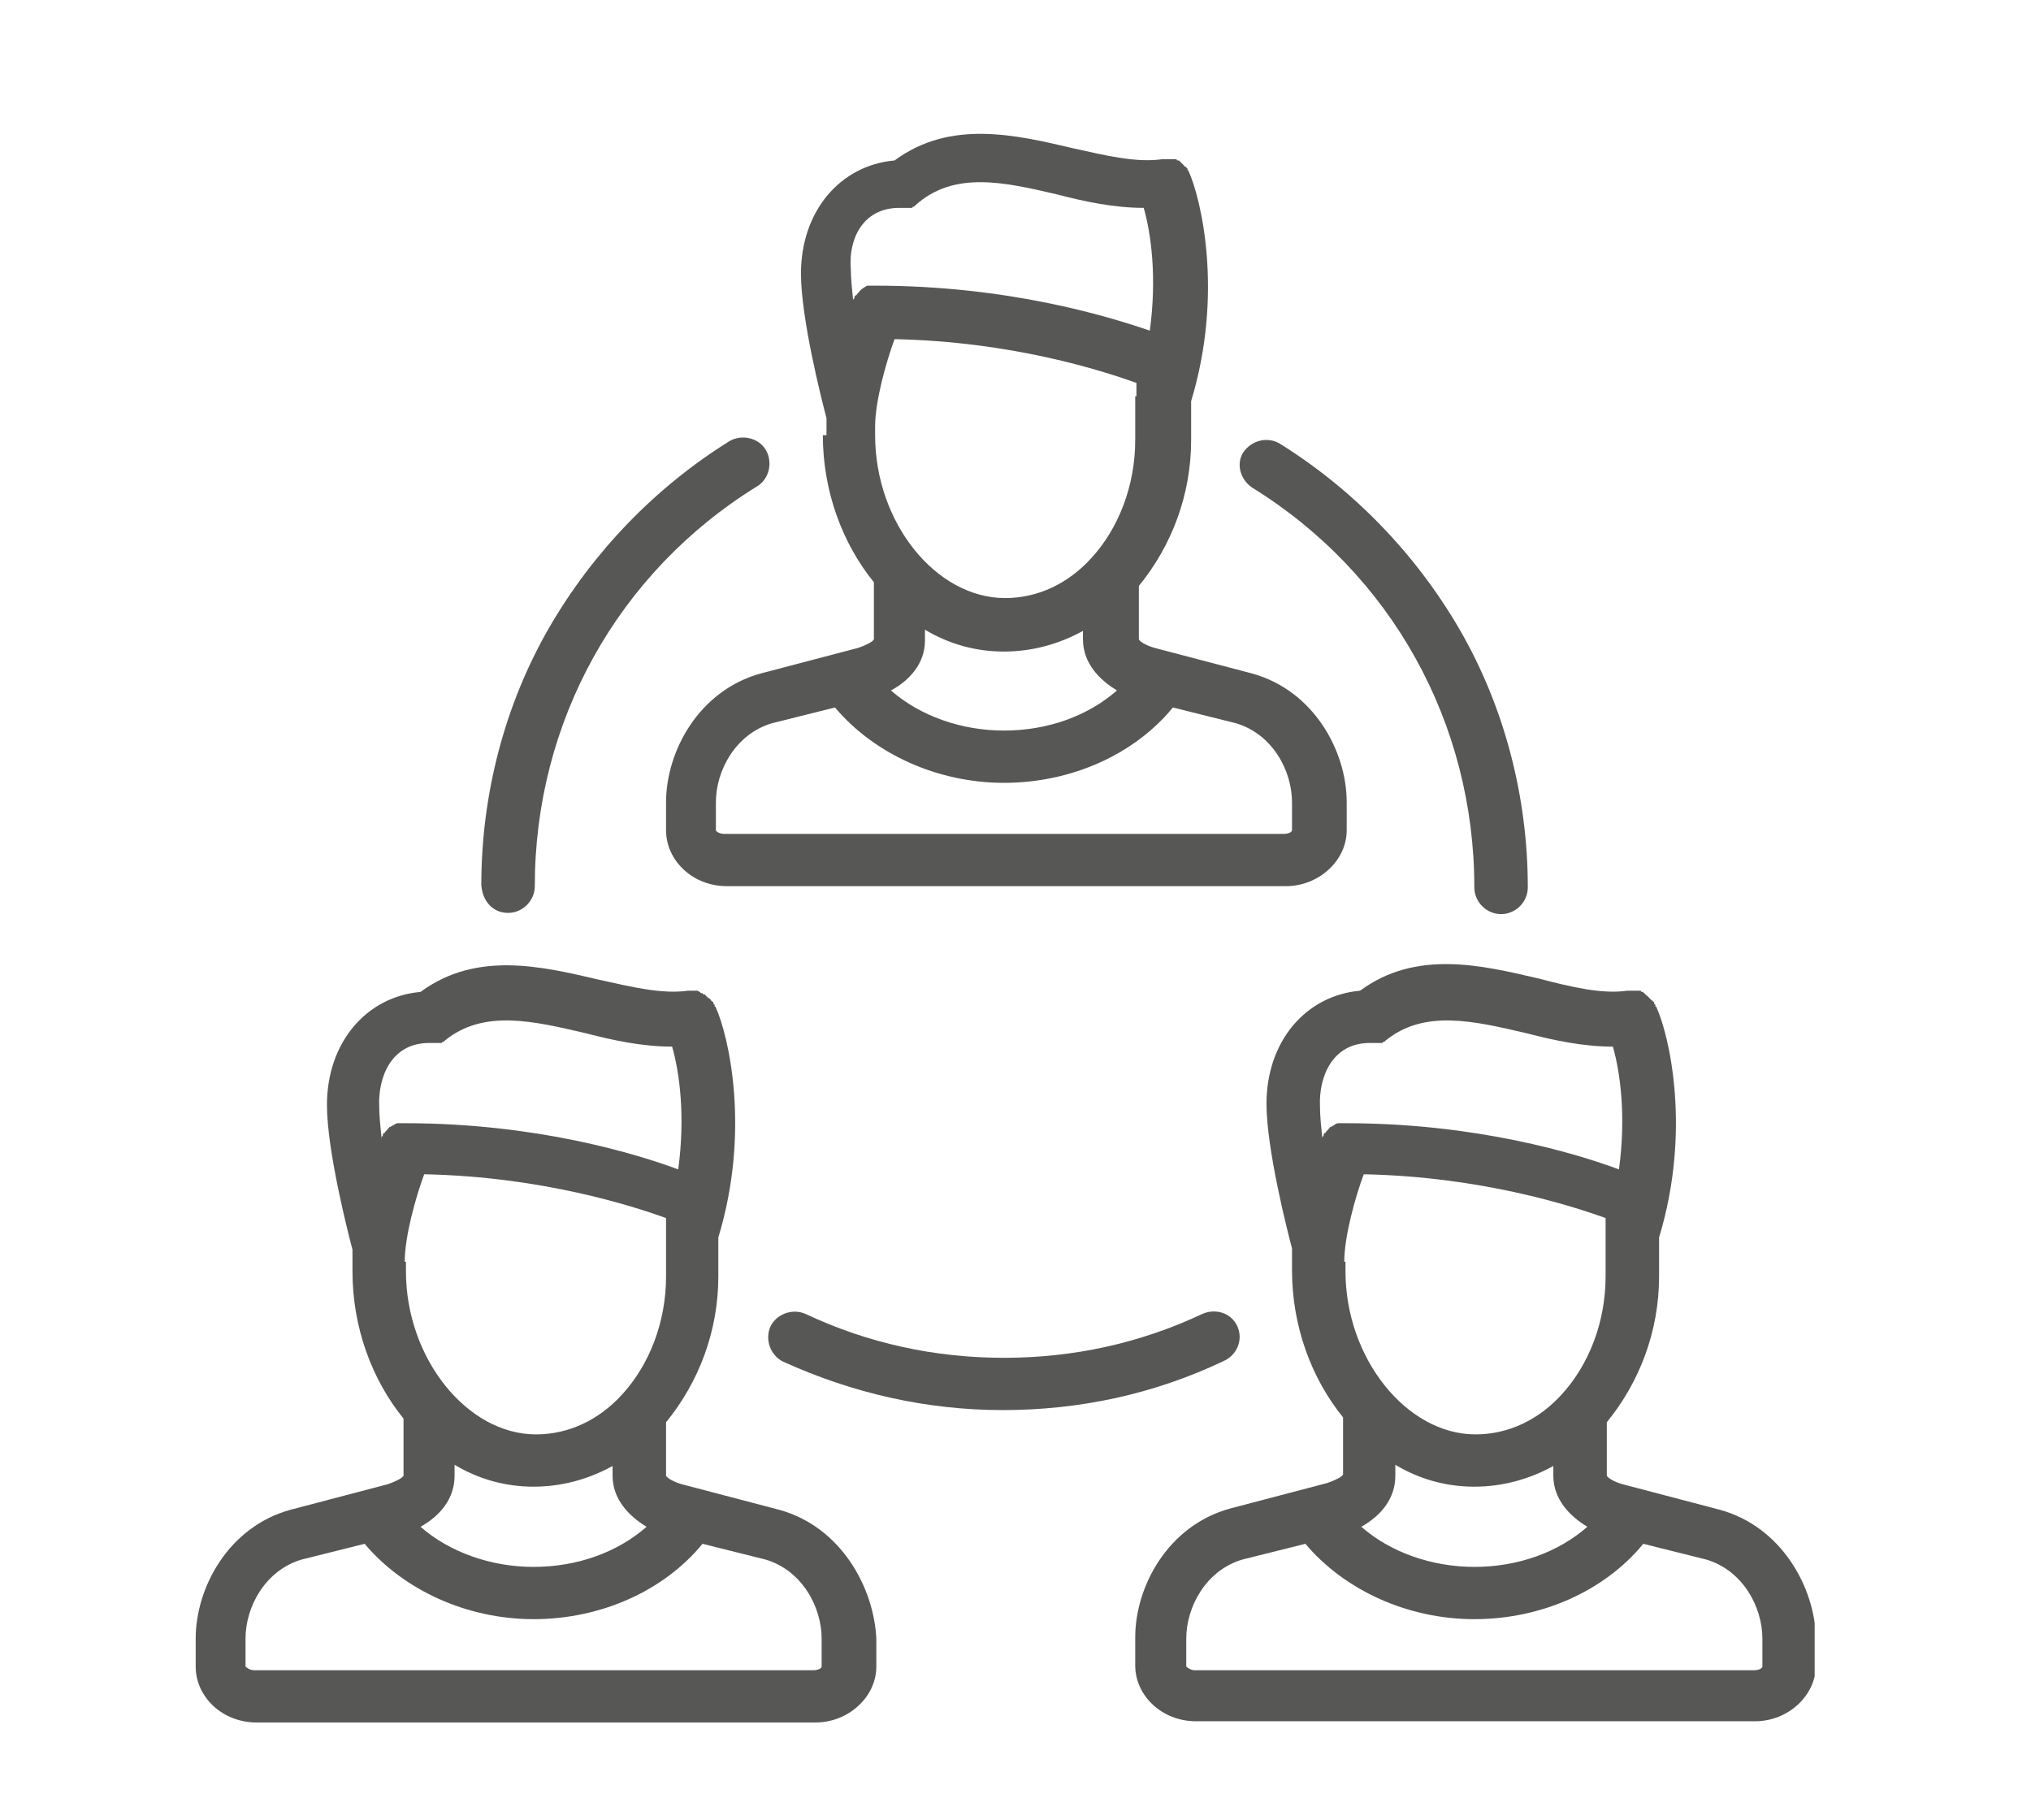
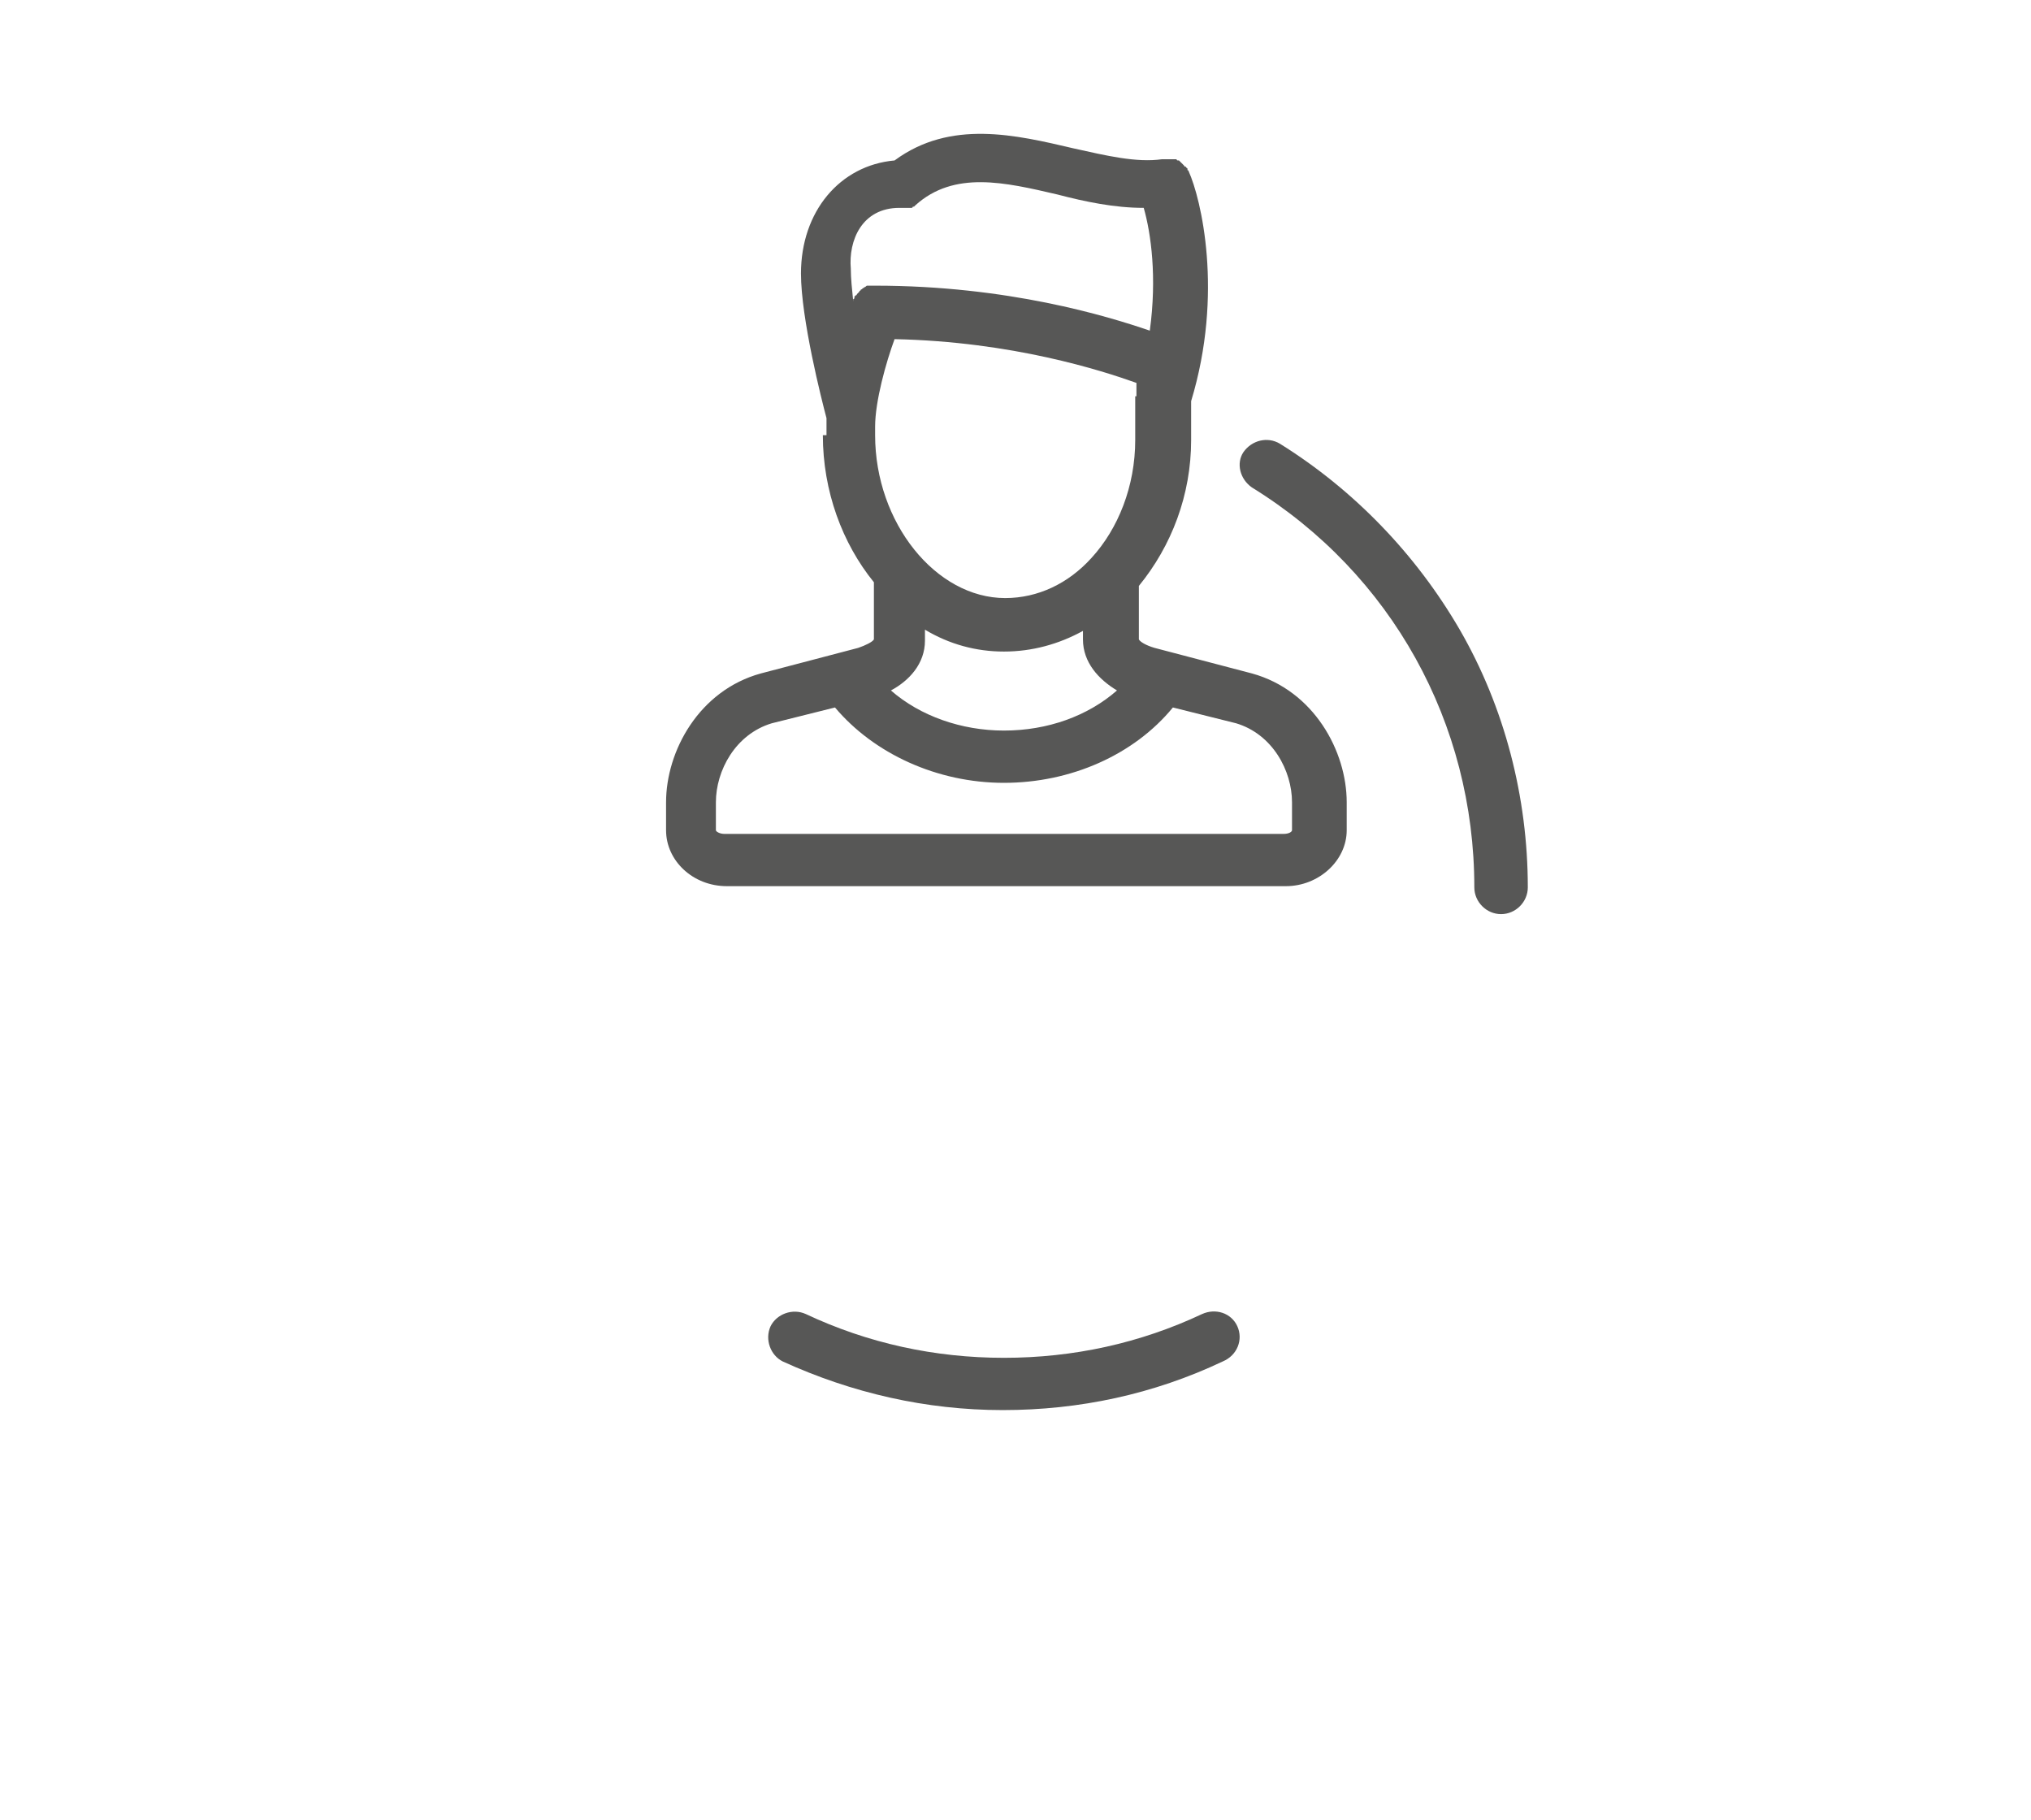
<svg xmlns="http://www.w3.org/2000/svg" xmlns:xlink="http://www.w3.org/1999/xlink" id="Calque_1" x="0px" y="0px" viewBox="0 0 167.1 149.7" style="enable-background:new 0 0 167.1 149.7;" xml:space="preserve">
  <style type="text/css">
	.st0{clip-path:url(#SVGID_2_);fill:#575756;}
</style>
  <g>
    <defs>
      <rect id="SVGID_1_" x="16" y="10.6" width="133.3" height="131.1" />
    </defs>
    <clipPath id="SVGID_2_">
      <use xlink:href="#SVGID_1_" style="overflow:visible;" />
    </clipPath>
    <path class="st0" d="M74,17.1C74,17.1,74,17.1,74,17.1c0.1,0,0.1,0,0.2,0c0,0,0,0,0.1,0c0,0,0.1,0,0.1,0c0,0,0.1,0,0.1,0   c0,0,0.1,0,0.1,0c0,0,0.1,0,0.1,0c0,0,0.1,0,0.1,0c0,0,0.1,0,0.1,0c0,0,0.1,0,0.1,0c0,0,0.1,0,0.1-0.1c0,0,0.1,0,0.1,0   c0,0,0.1-0.1,0.1-0.1c0,0,0,0,0,0C78.5,14,82.7,15,87,16c2.3,0.6,4.7,1.1,7.1,1.1c0.6,2.1,1.1,5.7,0.5,10.1   C91.1,26,82.9,23.5,72,23.5c0,0,0,0,0,0c0,0-0.1,0-0.1,0c0,0-0.1,0-0.1,0c0,0-0.1,0-0.1,0c0,0-0.1,0-0.1,0c0,0,0,0-0.1,0   c0,0-0.1,0-0.1,0c0,0,0,0,0,0c-0.1,0-0.1,0-0.2,0.1l0,0c-0.1,0-0.1,0.1-0.2,0.1c0,0,0,0,0,0c0,0-0.1,0.1-0.1,0.1c0,0-0.1,0-0.1,0.1   c0,0-0.1,0-0.1,0.1c0,0-0.1,0.1-0.1,0.1c0,0,0,0,0,0c0,0-0.1,0.1-0.1,0.1c0,0,0,0,0,0c0,0,0,0.1-0.1,0.1c0,0,0,0-0.1,0.1   c0,0,0,0.1,0,0.1c0,0,0,0.1-0.1,0.1c0,0,0,0,0,0.1c0,0,0,0.1,0,0.1c-0.1-1-0.2-1.9-0.2-2.7C69.8,19.8,70.9,17.1,74,17.1 M106.3,66   v2.3c0,0.1-0.2,0.3-0.7,0.3l-46,0c-0.4,0-0.7-0.2-0.7-0.3V66c0-2.6,1.6-5.6,4.6-6.5l5.2-1.3c3.2,3.8,8.4,6.2,13.9,6.2   c5.5,0,10.7-2.3,13.9-6.2l5.2,1.3C104.7,60.4,106.3,63.4,106.3,66 M89.1,52.6c0,1.9,1.3,3.3,2.8,4.2c-2.4,2.1-5.7,3.3-9.3,3.3   c-3.5,0-6.9-1.2-9.3-3.3c1.5-0.8,2.8-2.2,2.8-4.1v-0.9c2,1.2,4.2,1.8,6.5,1.8c2.3,0,4.5-0.6,6.5-1.7L89.1,52.6z M93.4,32.6   L93.4,32.6v3.6c0,3.8-1.4,7.3-3.6,9.7c0,0,0,0,0,0c-1.9,2.1-4.4,3.3-7.1,3.3C77,49.2,72,43,72,35.8v-0.7c0-2.1,0.9-5.3,1.6-7.2   c9.7,0.2,17.1,2.6,19.9,3.6V32.6z M67.7,35.8c0,4.6,1.6,8.9,4.2,12.1l0,4.7c-0.1,0.2-0.7,0.5-1.3,0.7l-8,2.1c0,0,0,0,0,0   c-5.1,1.4-7.8,6.4-7.8,10.6v2.3c0,2.5,2.2,4.6,5,4.6l46,0c2.7,0,5-2.1,5-4.6V66c0-4.2-2.7-9.2-7.8-10.6c0,0,0,0,0,0l-8-2.1   c-0.7-0.2-1.2-0.5-1.3-0.7l0-4.4c0,0,0,0,0,0c2.7-3.3,4.3-7.5,4.3-12V33c2.7-8.9,0.8-16.7-0.2-18.9c0,0,0,0,0,0c0,0,0-0.1-0.1-0.1   c0,0,0,0,0-0.1c0,0,0-0.1-0.1-0.1c0,0,0-0.1-0.1-0.1s0,0-0.1-0.1c0,0-0.1-0.1-0.1-0.1c0,0,0,0,0,0c0,0-0.1-0.1-0.1-0.1c0,0,0,0,0,0   c0,0-0.1-0.1-0.1-0.1c0,0,0,0,0,0c0,0-0.1-0.1-0.1-0.1c0,0,0,0-0.1,0c0,0-0.1,0-0.1-0.1c0,0-0.1,0-0.1,0c0,0-0.1,0-0.1,0   c0,0-0.1,0-0.1,0c0,0-0.1,0-0.1,0c0,0-0.1,0-0.1,0c0,0-0.1,0-0.1,0c0,0-0.1,0-0.1,0c0,0-0.1,0-0.1,0c0,0-0.1,0-0.1,0   c0,0-0.1,0-0.1,0c0,0,0,0-0.1,0c-0.1,0-0.1,0-0.1,0c0,0,0,0,0,0c-2.1,0.3-4.6-0.3-7.3-0.9c-4.7-1.1-10.1-2.4-14.7,1   c-4.5,0.4-7.7,4.2-7.7,9.3c0,3.7,1.7,10.4,2.1,11.9V35.8z" />
-     <path class="st0" d="M67.6,137.1c0,0.1-0.2,0.3-0.7,0.3l-46,0c-0.4,0-0.7-0.3-0.7-0.3v-2.3c0-2.6,1.6-5.6,4.6-6.5l5.2-1.3   c3.2,3.8,8.4,6.2,13.9,6.2s10.7-2.3,13.9-6.2l5.2,1.3c3,0.9,4.6,3.9,4.6,6.5V137.1z M35.3,85.8C35.4,85.8,35.4,85.8,35.3,85.8   c0.1,0,0.1,0,0.2,0c0,0,0,0,0.1,0c0,0,0.1,0,0.1,0c0,0,0.1,0,0.1,0c0,0,0.1,0,0.1,0c0,0,0.1,0,0.1,0c0,0,0.1,0,0.1,0   c0,0,0.1,0,0.1,0c0,0,0.1,0,0.1,0c0,0,0.1,0,0.1-0.1c0,0,0,0,0.1,0c0,0,0.1-0.1,0.1-0.1c0,0,0,0,0,0c3.2-2.6,7.3-1.6,11.6-0.6   c2.3,0.6,4.7,1.1,7.1,1.1c0.6,2.1,1.1,5.7,0.5,10.1c-3.5-1.3-11.7-3.8-22.5-3.8c0,0,0,0,0,0c0,0-0.1,0-0.1,0c0,0-0.1,0-0.1,0   c0,0-0.1,0-0.1,0c0,0-0.1,0-0.1,0c0,0,0,0-0.1,0c-0.1,0-0.1,0-0.1,0c0,0,0,0,0,0c-0.1,0-0.2,0.1-0.4,0.2c0,0,0,0,0,0   c-0.1,0-0.1,0.1-0.2,0.1c0,0-0.1,0-0.1,0.1c0,0-0.1,0-0.1,0.1c0,0-0.1,0.1-0.1,0.1c0,0,0,0,0,0c0,0-0.1,0.1-0.1,0.1c0,0,0,0,0,0   c0,0,0,0.1-0.1,0.1c0,0,0,0-0.1,0.1c0,0,0,0.1,0,0.1c0,0,0,0.1-0.1,0.1c0,0,0,0,0,0.1c0,0,0,0.1,0,0.1c-0.1-1-0.2-1.9-0.2-2.7   C31.1,88.6,32.2,85.8,35.3,85.8 M37.4,121.4l0-0.9c2,1.2,4.2,1.8,6.5,1.8c2.3,0,4.5-0.6,6.5-1.7v0.8c0,1.9,1.3,3.3,2.8,4.2   c-2.4,2.1-5.7,3.3-9.3,3.3c-3.5,0-6.9-1.2-9.3-3.3C36.2,124.7,37.4,123.3,37.4,121.4 M33.3,103.8c0-2.1,0.9-5.3,1.6-7.2   c9.7,0.2,17.1,2.6,19.9,3.6v1.2v0v3.6c0,3.8-1.4,7.3-3.6,9.7c0,0,0,0,0,0c-1.9,2.1-4.4,3.3-7.1,3.3c-5.7,0-10.7-6.3-10.7-13.4   V103.8z M64.1,124.2C64.1,124.2,64.1,124.2,64.1,124.2l-8-2.1c-0.7-0.2-1.2-0.5-1.3-0.7l0-4.4c0,0,0,0,0,0c2.7-3.3,4.3-7.5,4.3-12   v-3.2c2.7-8.9,0.8-16.7-0.2-18.9c0,0,0,0,0,0c0,0,0-0.1-0.1-0.1c0,0,0,0,0-0.1c0,0,0-0.1-0.1-0.1c0,0,0,0,0-0.1c0,0,0-0.1-0.1-0.1   c0,0,0,0-0.1-0.1c0,0,0-0.1-0.1-0.1c0,0,0-0.1-0.1-0.1c0,0-0.1,0-0.1-0.1c0,0-0.1,0-0.1-0.1c0,0-0.1,0-0.1-0.1c0,0,0,0-0.1,0   c0,0-0.1,0-0.1-0.1c0,0,0,0-0.1,0c0,0-0.1,0-0.1-0.1c0,0,0,0,0,0c0,0-0.1,0-0.2-0.1c0,0,0,0,0,0c0,0-0.1,0-0.1,0c0,0,0,0-0.1,0   c0,0-0.1,0-0.1,0c0,0-0.1,0-0.1,0c0,0-0.1,0-0.1,0c0,0-0.1,0-0.1,0c0,0,0,0-0.1,0c0,0-0.1,0-0.1,0c0,0,0,0,0,0   c-2.1,0.3-4.6-0.3-7.3-0.9c-4.7-1.1-10.1-2.4-14.7,1c-4.5,0.4-7.7,4.2-7.7,9.3c0,3.7,1.7,10.4,2.1,11.9v1.8c0,4.6,1.6,8.9,4.2,12.1   l0,4.7c-0.1,0.2-0.7,0.5-1.3,0.7l-8,2.1c0,0,0,0,0,0c-5.1,1.4-7.8,6.4-7.8,10.6v2.3c0,2.5,2.2,4.6,5,4.6l46,0c2.7,0,5-2.1,5-4.6   v-2.3C71.9,130.6,69.2,125.6,64.1,124.2" />
-     <path class="st0" d="M145,137.1c0,0.1-0.2,0.3-0.7,0.3l-46,0c-0.4,0-0.7-0.3-0.7-0.3v-2.3c0-2.6,1.6-5.6,4.6-6.5l5.2-1.3   c3.2,3.8,8.4,6.2,13.9,6.2s10.7-2.3,13.9-6.2l5.2,1.3c3,0.9,4.6,3.9,4.6,6.5V137.1z M112.7,85.8C112.7,85.8,112.7,85.8,112.7,85.8   c0.1,0,0.1,0,0.2,0c0,0,0,0,0.1,0c0,0,0.1,0,0.1,0c0,0,0.1,0,0.1,0c0,0,0.1,0,0.1,0c0,0,0.1,0,0.1,0c0,0,0.1,0,0.1,0   c0,0,0.1,0,0.1,0c0,0,0.1,0,0.1,0c0,0,0.1,0,0.1-0.1c0,0,0,0,0.1,0c0,0,0.1-0.1,0.1-0.1c0,0,0,0,0,0c3.2-2.6,7.3-1.6,11.6-0.6   c2.3,0.6,4.7,1.1,7.1,1.1c0.6,2.1,1.1,5.7,0.5,10.1c-3.5-1.3-11.7-3.8-22.5-3.8c0,0,0,0,0,0c0,0-0.1,0-0.1,0c0,0-0.1,0-0.1,0   c0,0-0.1,0-0.1,0c0,0-0.1,0-0.1,0c0,0,0,0-0.1,0c-0.1,0-0.1,0-0.1,0c0,0,0,0,0,0c-0.1,0-0.3,0.1-0.4,0.2c0,0,0,0,0,0   c-0.1,0-0.1,0.1-0.2,0.1c0,0-0.1,0-0.1,0.1c0,0-0.1,0-0.1,0.1c0,0-0.1,0.1-0.1,0.1c0,0,0,0,0,0c0,0-0.1,0.1-0.1,0.1c0,0,0,0,0,0   c0,0,0,0.1-0.1,0.1c0,0,0,0-0.1,0.1c0,0,0,0.1,0,0.1c0,0,0,0.1-0.1,0.1c0,0,0,0,0,0.1c0,0,0,0.1,0,0.1c-0.1-1-0.2-1.9-0.2-2.7   C108.5,88.6,109.6,85.8,112.7,85.8 M114.8,121.4l0-0.9c2,1.2,4.2,1.8,6.5,1.8c2.3,0,4.5-0.6,6.5-1.7v0.8c0,1.9,1.3,3.3,2.8,4.2   c-2.4,2.1-5.7,3.3-9.3,3.3c-3.5,0-6.9-1.2-9.3-3.3C113.6,124.7,114.8,123.3,114.8,121.4 M110.6,103.8c0-2.1,0.9-5.3,1.6-7.2   c9.7,0.2,17.1,2.6,19.9,3.6v1.2v0v3.6c0,3.8-1.4,7.3-3.6,9.7c0,0,0,0,0,0c-1.9,2.1-4.4,3.3-7.1,3.3c-5.7,0-10.7-6.3-10.7-13.4   V103.8z M141.5,124.2C141.5,124.2,141.5,124.2,141.5,124.2l-8-2.1c-0.7-0.2-1.2-0.5-1.3-0.7l0-4.4c0,0,0,0,0,0   c2.7-3.3,4.3-7.5,4.3-12v-3.2c2.7-8.9,0.8-16.7-0.2-18.9c0,0,0,0,0,0c0,0,0-0.1-0.1-0.1c0,0,0,0,0-0.1c0,0,0-0.1-0.1-0.1   c0,0,0,0,0-0.1c0,0,0-0.1-0.1-0.1c0,0,0-0.1-0.1-0.1c0,0,0,0-0.1-0.1c0,0-0.1-0.1-0.1-0.1c0,0,0,0-0.1-0.1c0,0-0.1-0.1-0.1-0.1   c0,0-0.1,0-0.1-0.1c0,0-0.1,0-0.1-0.1c0,0-0.1,0-0.1-0.1c0,0,0,0-0.1,0c0,0-0.1,0-0.1-0.1c0,0,0,0-0.1,0c0,0-0.1,0-0.1,0   c0,0,0,0-0.1,0c0,0-0.1,0-0.1,0c0,0,0,0-0.1,0c0,0-0.1,0-0.1,0c0,0-0.1,0-0.1,0c0,0-0.1,0-0.1,0c0,0-0.1,0-0.1,0c0,0,0,0-0.1,0   c0,0-0.1,0-0.1,0c0,0,0,0,0,0c-2.1,0.3-4.6-0.3-7.3-1c-4.7-1.1-10.1-2.4-14.7,1c-4.5,0.4-7.7,4.2-7.7,9.3c0,3.7,1.7,10.4,2.1,11.9   v1.8c0,4.6,1.6,8.9,4.2,12.1l0,4.7c-0.1,0.2-0.7,0.5-1.3,0.7l-8,2.1c0,0,0,0,0,0c-5.1,1.4-7.8,6.4-7.8,10.6v2.3   c0,2.5,2.2,4.6,5,4.6l46,0c2.7,0,5-2.1,5-4.6v-2.3C149.3,130.6,146.6,125.6,141.5,124.2" />
    <path class="st0" d="M103,40.1c11.5,7.1,18.3,19.4,18.3,32.9c0,1.2,1,2.2,2.2,2.2s2.2-1,2.2-2.2c0-7.4-1.9-14.8-5.6-21.2   c-3.6-6.2-8.7-11.5-14.8-15.3c-1-0.6-2.3-0.3-3,0.7C101.7,38.1,102,39.4,103,40.1" />
-     <path class="st0" d="M41.8,75.1c1.2,0,2.2-1,2.2-2.2c0-13.5,6.8-25.8,18.3-32.9c1-0.6,1.3-2,0.7-3c-0.6-1-2-1.3-3-0.7   c-6.1,3.8-11.2,9.1-14.8,15.3c-3.7,6.4-5.6,13.8-5.6,21.2C39.7,74.2,40.6,75.1,41.8,75.1" />
    <path class="st0" d="M101.8,109.1c-0.5-1.1-1.8-1.5-2.9-1c-5.1,2.4-10.6,3.6-16.3,3.6c-5.7,0-11.2-1.2-16.3-3.6   c-1.1-0.5-2.4,0-2.9,1c-0.5,1.1,0,2.4,1,2.9c5.7,2.6,11.8,4,18.1,4c6.3,0,12.4-1.3,18.1-4C101.8,111.5,102.3,110.2,101.8,109.1" />
  </g>
</svg>